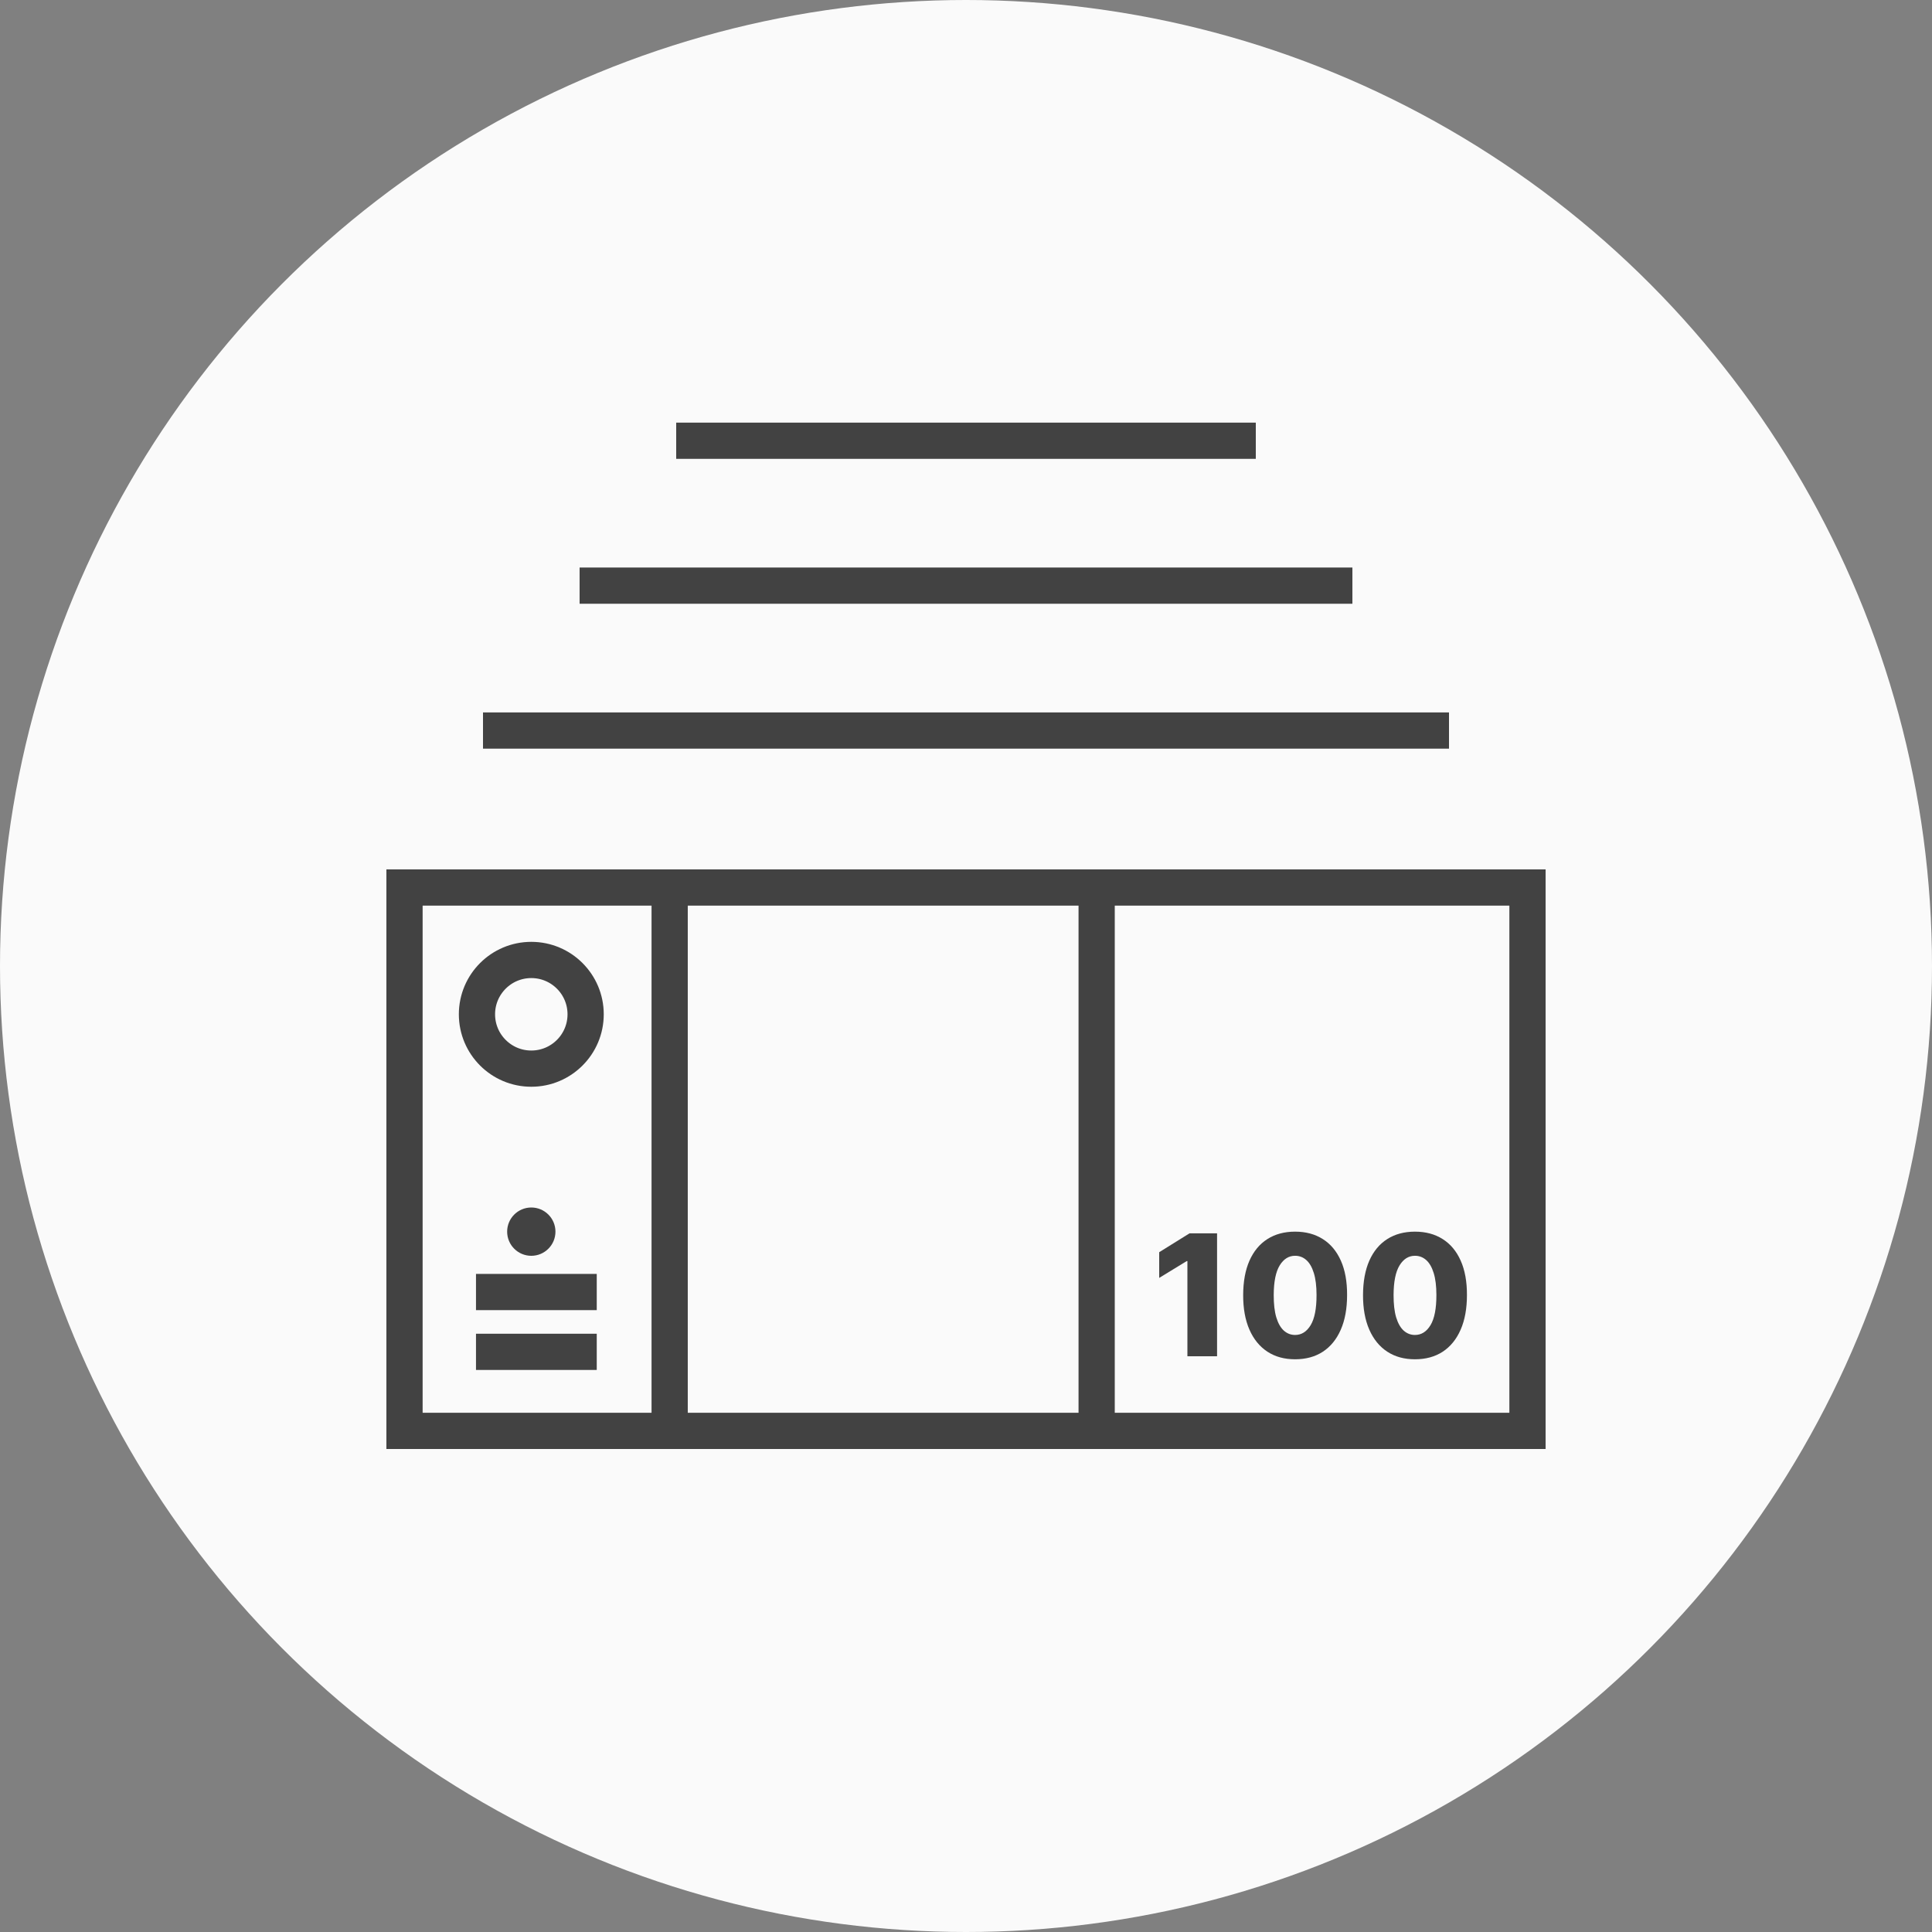
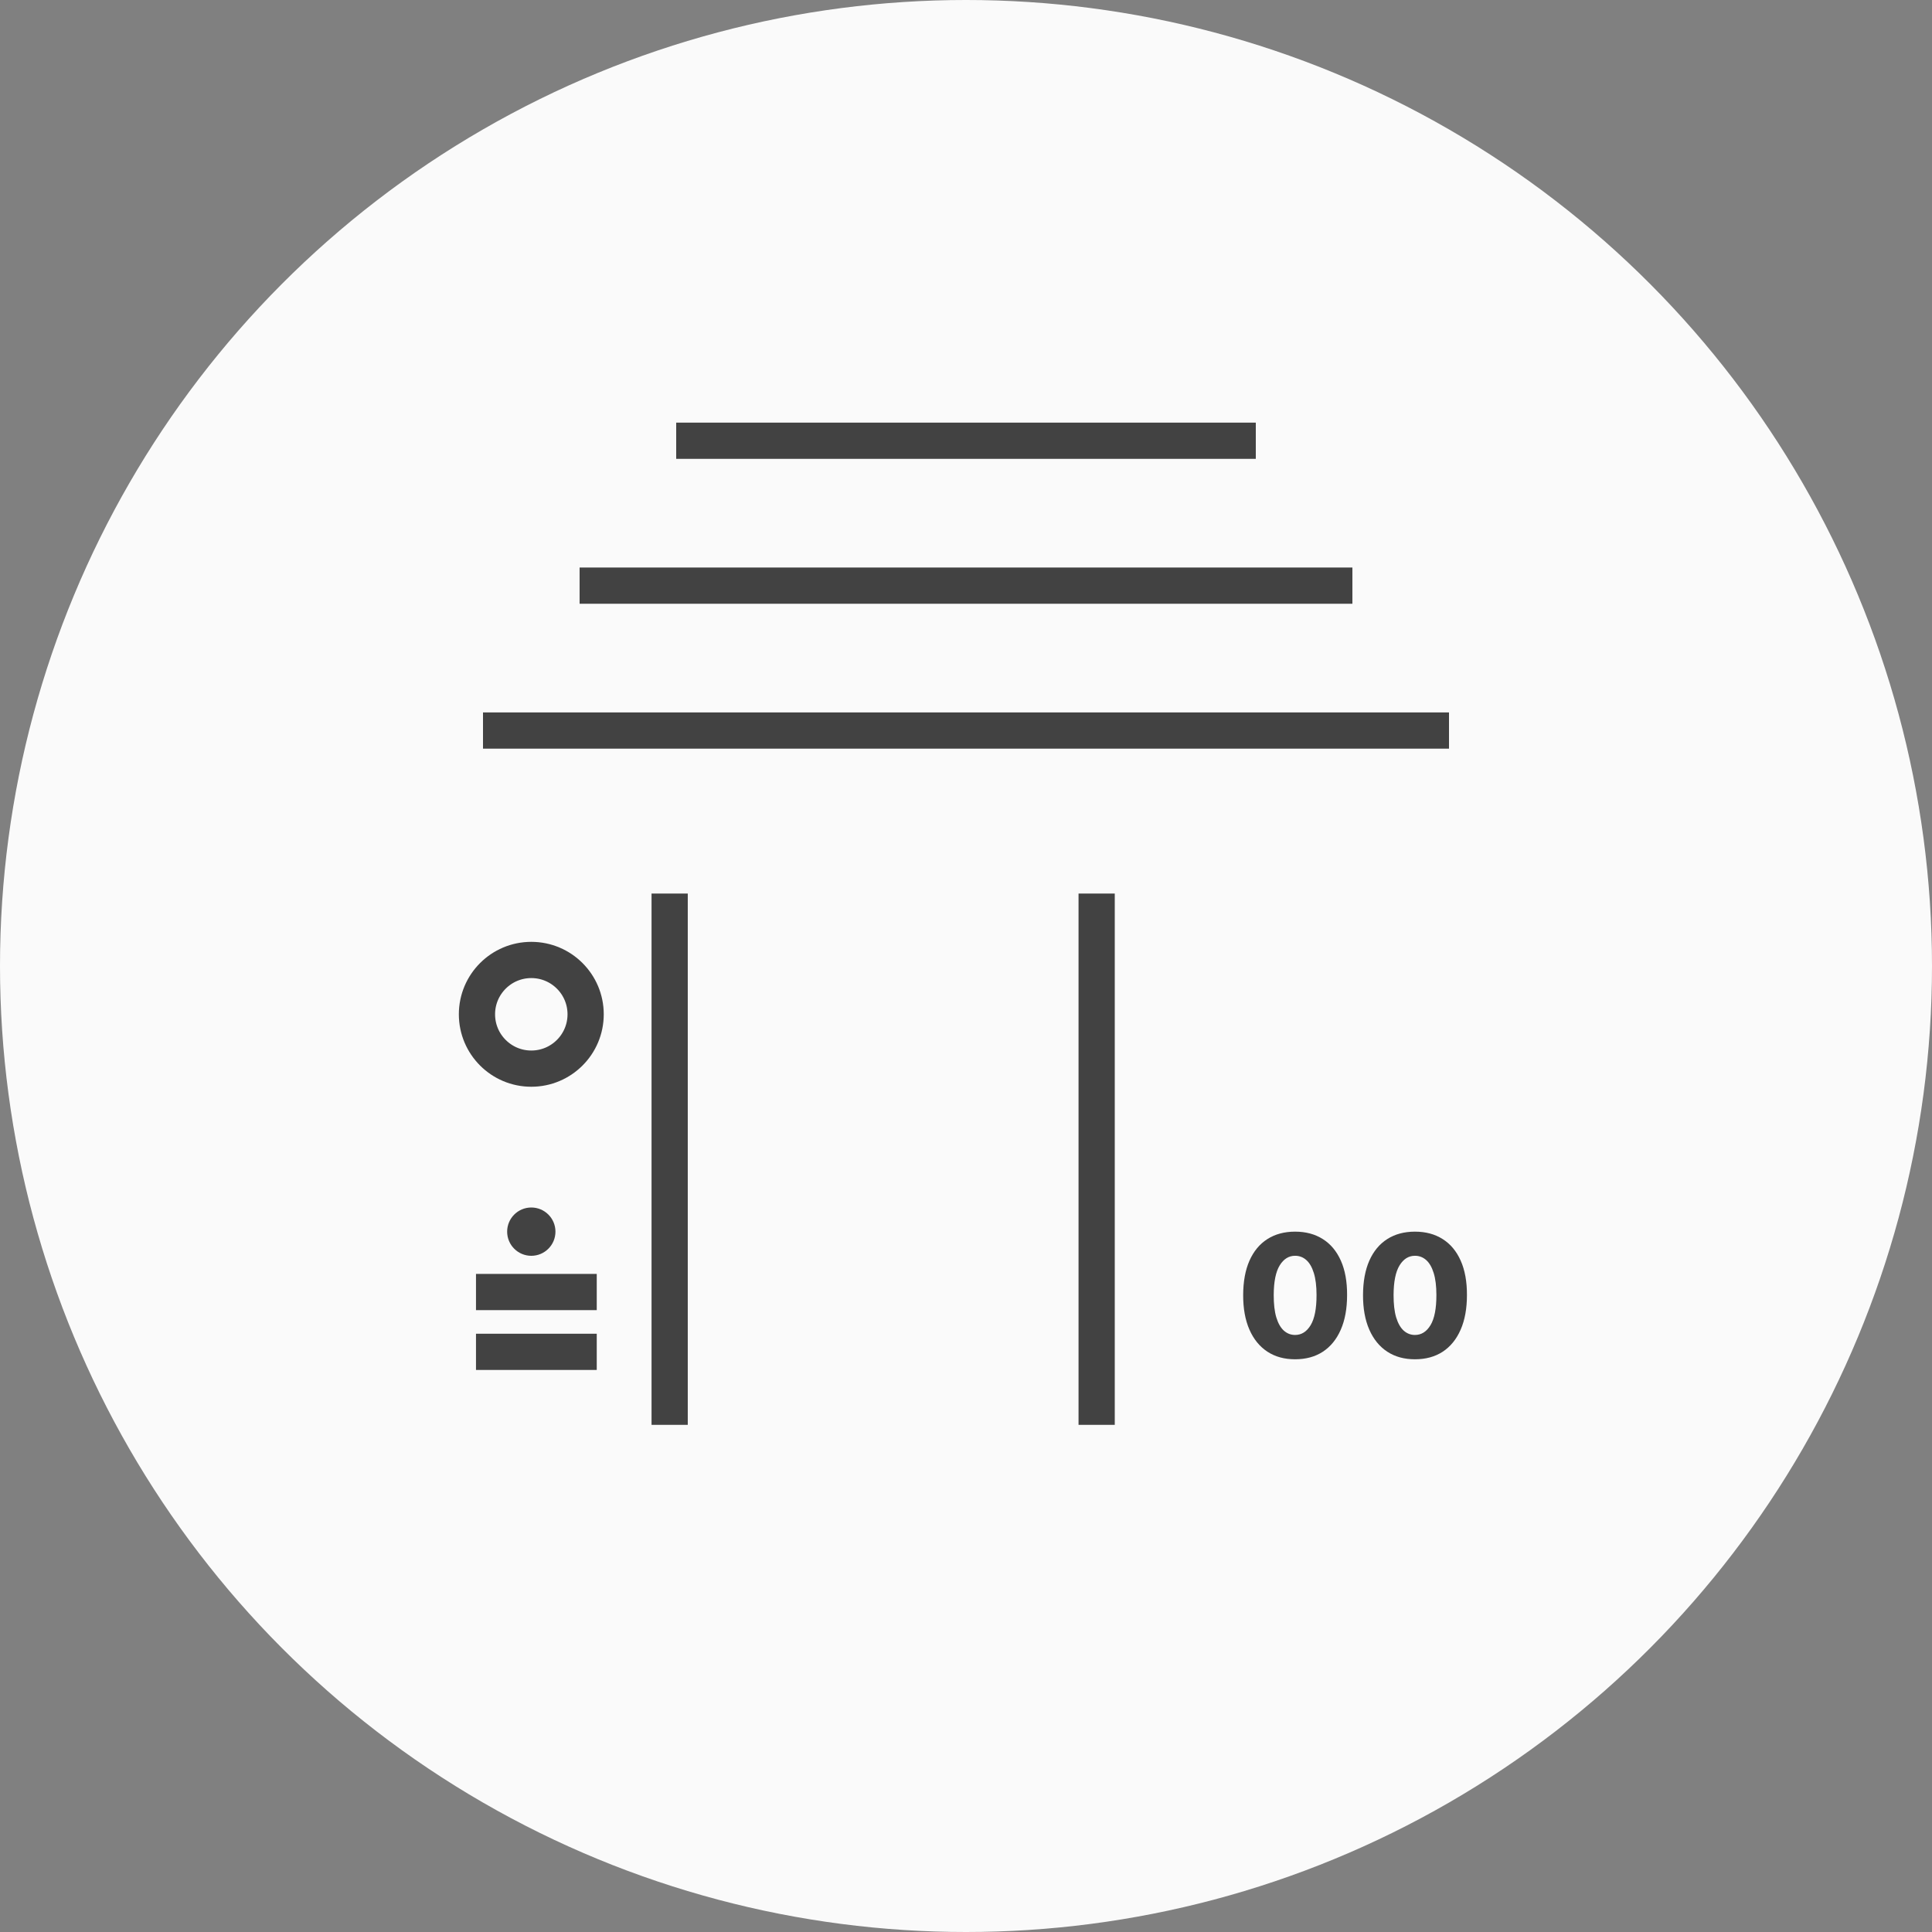
<svg xmlns="http://www.w3.org/2000/svg" width="80" height="80" viewBox="0 0 80 80" fill="none">
  <rect x="0" y="0" width="80" height="80" fill="#808080" stroke="none" />
  <g clip-path="url(#clip0_7486_1551)">
    <circle cx="40" cy="40" r="40" fill="#FAFAFA" />
    <path d="M58.59 56.285C58.146 56.285 57.763 56.18 57.442 55.969C57.12 55.757 56.873 55.453 56.699 55.057C56.525 54.659 56.438 54.181 56.44 53.623C56.442 53.064 56.529 52.59 56.701 52.201C56.875 51.809 57.122 51.512 57.442 51.308C57.763 51.103 58.146 51 58.59 51C59.034 51 59.417 51.103 59.739 51.308C60.062 51.512 60.31 51.809 60.484 52.201C60.658 52.592 60.745 53.066 60.743 53.623C60.743 54.183 60.656 54.662 60.482 55.059C60.308 55.457 60.06 55.761 59.739 55.972C59.419 56.18 59.036 56.285 58.59 56.285ZM58.59 55.278C58.855 55.278 59.07 55.143 59.234 54.873C59.398 54.601 59.479 54.184 59.478 53.623C59.478 53.255 59.44 52.951 59.366 52.713C59.291 52.472 59.188 52.293 59.055 52.176C58.922 52.058 58.767 51.999 58.59 51.999C58.327 51.999 58.114 52.133 57.951 52.4C57.789 52.665 57.707 53.072 57.705 53.623C57.704 53.995 57.739 54.304 57.812 54.55C57.887 54.795 57.991 54.978 58.125 55.099C58.26 55.218 58.414 55.278 58.59 55.278Z" fill="#424242" />
    <path d="M53.627 56.285C53.183 56.285 52.8 56.18 52.479 55.969C52.157 55.757 51.91 55.453 51.736 55.057C51.562 54.659 51.475 54.181 51.477 53.623C51.479 53.064 51.566 52.59 51.738 52.201C51.912 51.809 52.159 51.512 52.479 51.308C52.8 51.103 53.183 51 53.627 51C54.071 51 54.454 51.103 54.776 51.308C55.099 51.512 55.347 51.809 55.522 52.201C55.696 52.592 55.782 53.066 55.78 53.623C55.78 54.183 55.693 54.662 55.519 55.059C55.345 55.457 55.097 55.761 54.776 55.972C54.456 56.18 54.073 56.285 53.627 56.285ZM53.627 55.278C53.892 55.278 54.107 55.143 54.271 54.873C54.435 54.601 54.516 54.184 54.515 53.623C54.515 53.255 54.477 52.951 54.403 52.713C54.328 52.472 54.225 52.293 54.092 52.176C53.96 52.058 53.805 51.999 53.627 51.999C53.364 51.999 53.151 52.133 52.988 52.4C52.826 52.665 52.744 53.072 52.742 53.623C52.741 53.995 52.776 54.304 52.849 54.55C52.924 54.795 53.028 54.978 53.162 55.099C53.297 55.218 53.452 55.278 53.627 55.278Z" fill="#424242" />
-     <path d="M50.396 51.07V56.161H49.168V52.219H49.139L48 52.915V51.851L49.255 51.07H50.396Z" fill="#424242" />
-     <rect x="16.75" y="36.75" width="46.5" height="22.5" stroke="#424242" stroke-width="1.5" />
    <circle cx="22" cy="42" r="2.25" stroke="#424242" stroke-width="1.5" />
    <circle cx="22" cy="51" r="1" fill="#424242" />
    <line x1="20" y1="30.25" x2="60" y2="30.25" stroke="#424242" stroke-width="1.5" />
    <line x1="24" y1="24.25" x2="56" y2="24.25" stroke="#424242" stroke-width="1.5" />
    <line x1="28" y1="18.25" x2="52" y2="18.25" stroke="#424242" stroke-width="1.5" />
    <path d="M45.41 37V59" stroke="#424242" stroke-width="1.5" stroke-miterlimit="10" />
    <path d="M27.729 59V37" stroke="#424242" stroke-width="1.5" stroke-miterlimit="10" />
    <path d="M19.71 55.977H24.71" stroke="#424242" stroke-width="1.5" stroke-miterlimit="10" />
    <path d="M19.71 53.5H24.71" stroke="#424242" stroke-width="1.5" stroke-miterlimit="10" />
  </g>
  <defs>
    <clipPath id="clip0_7486_1551">
      <rect width="80" height="80" fill="white" />
    </clipPath>
  </defs>
</svg>